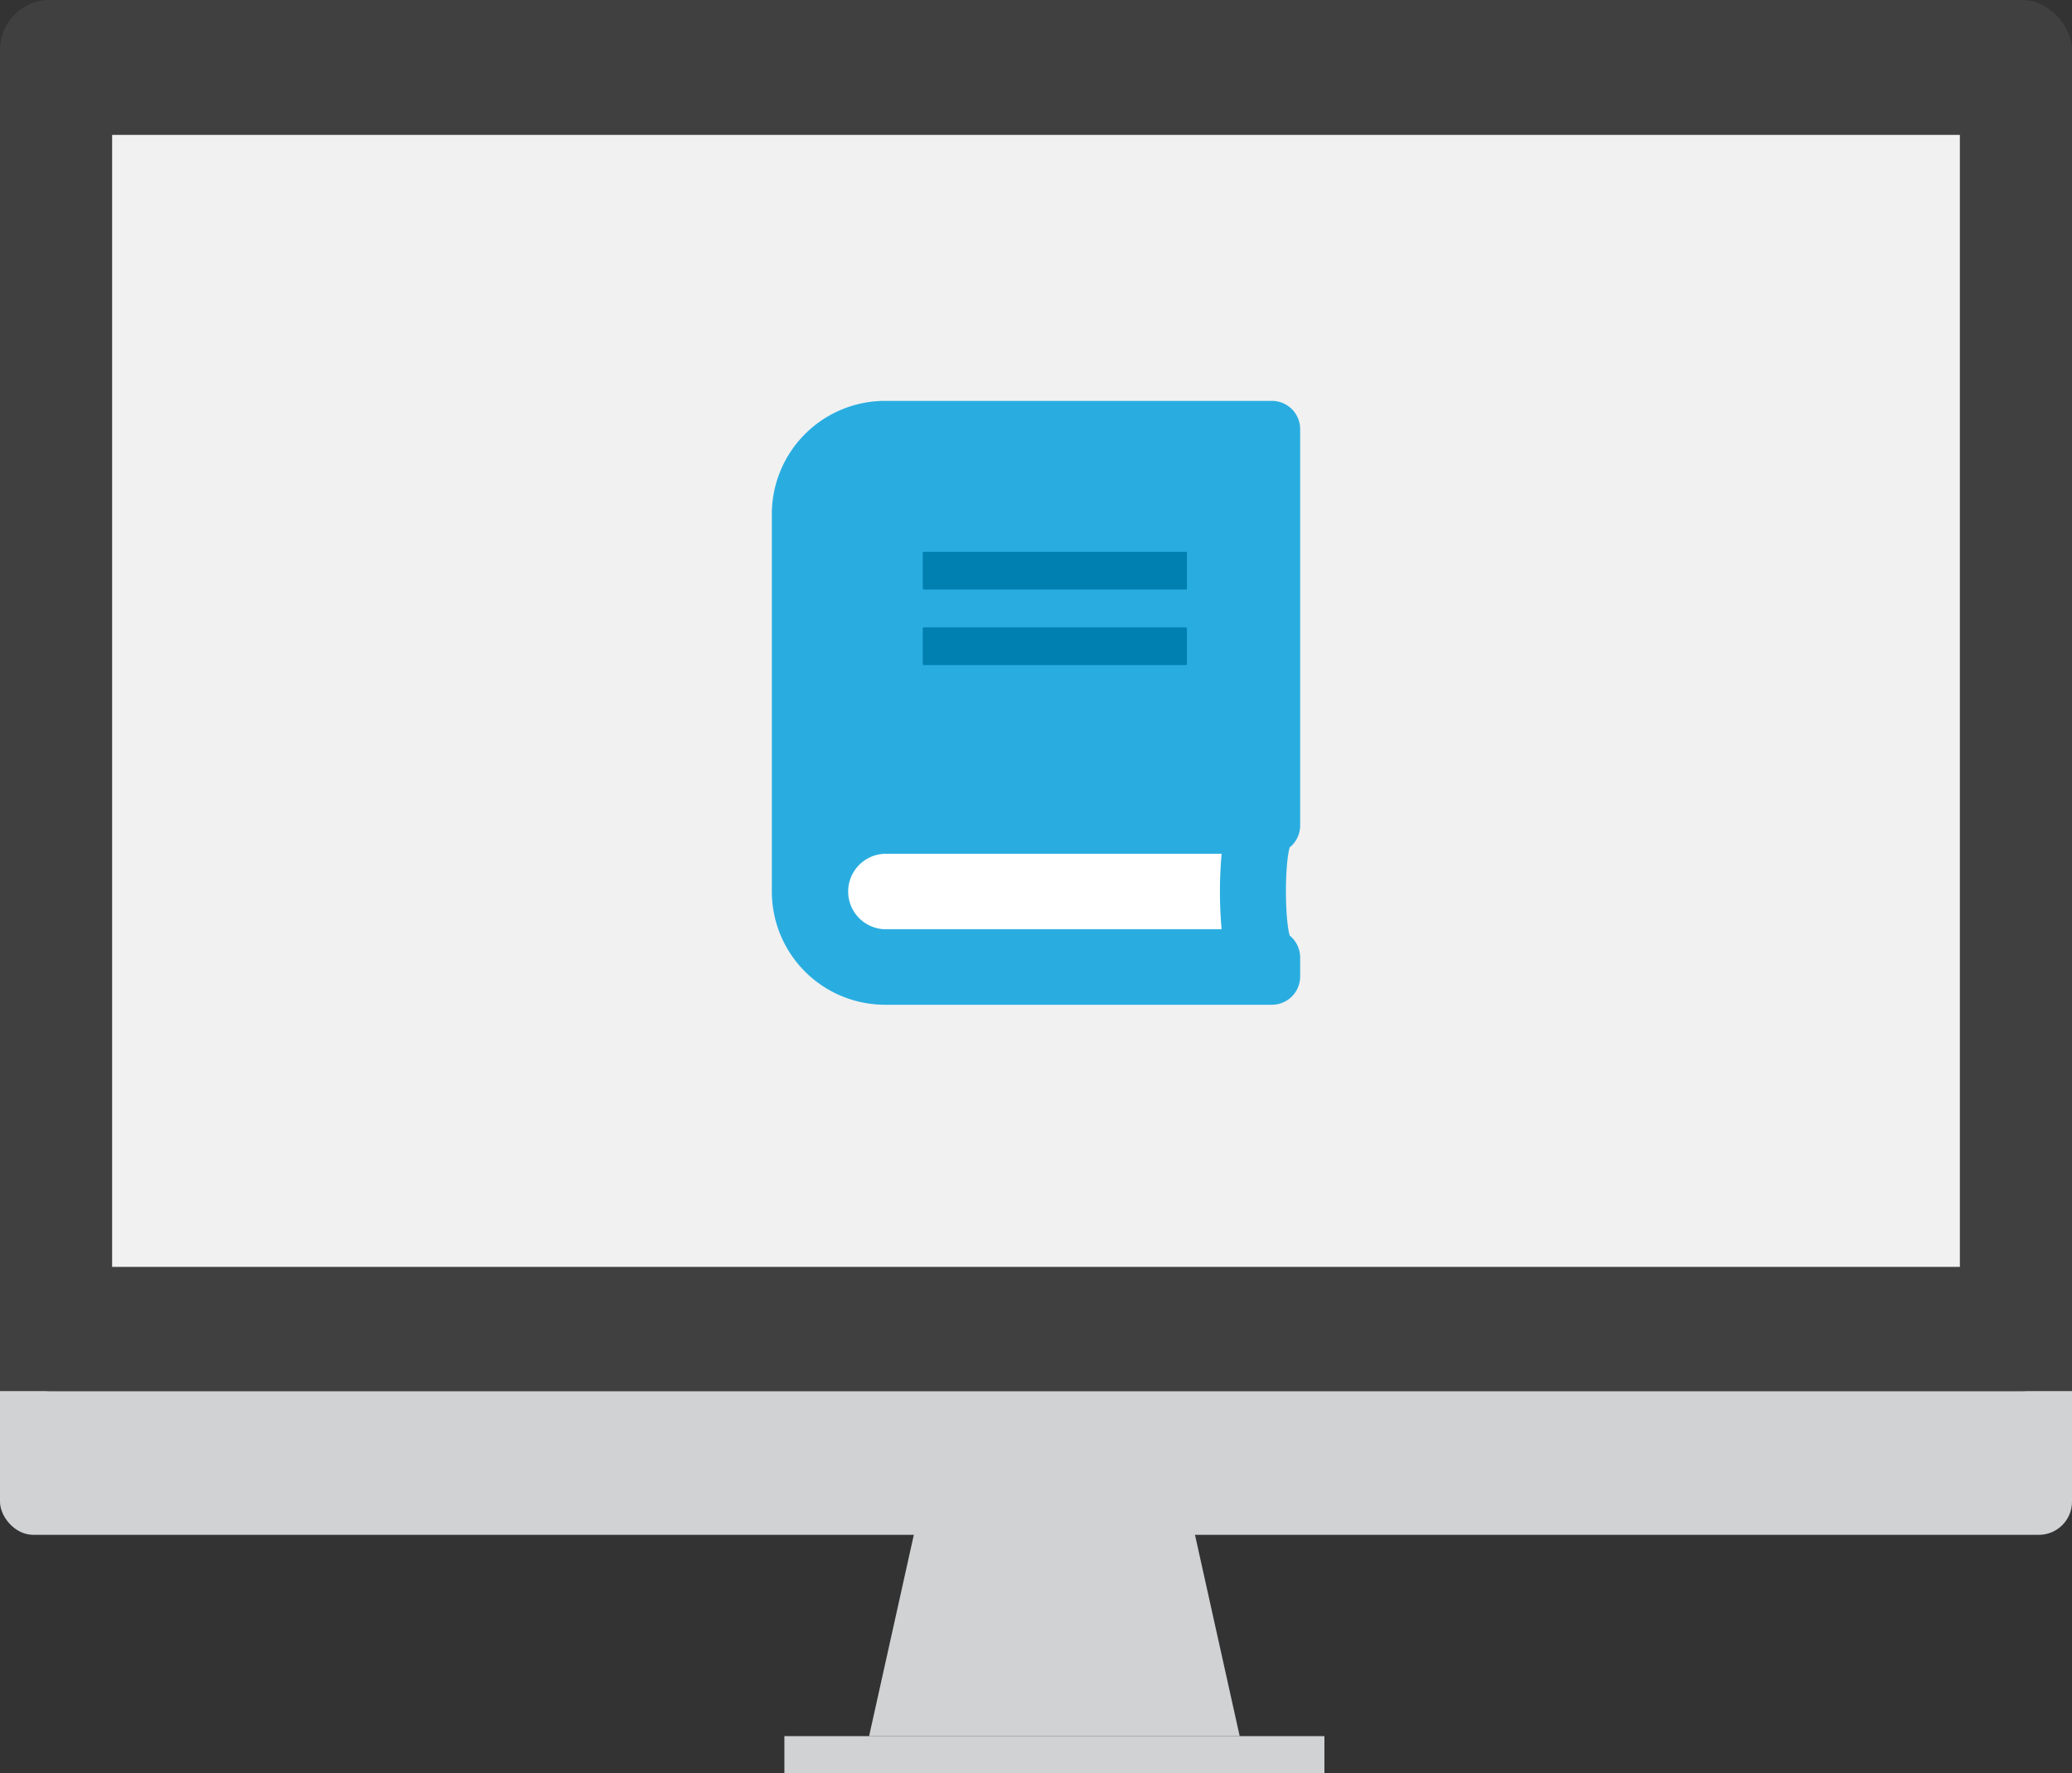
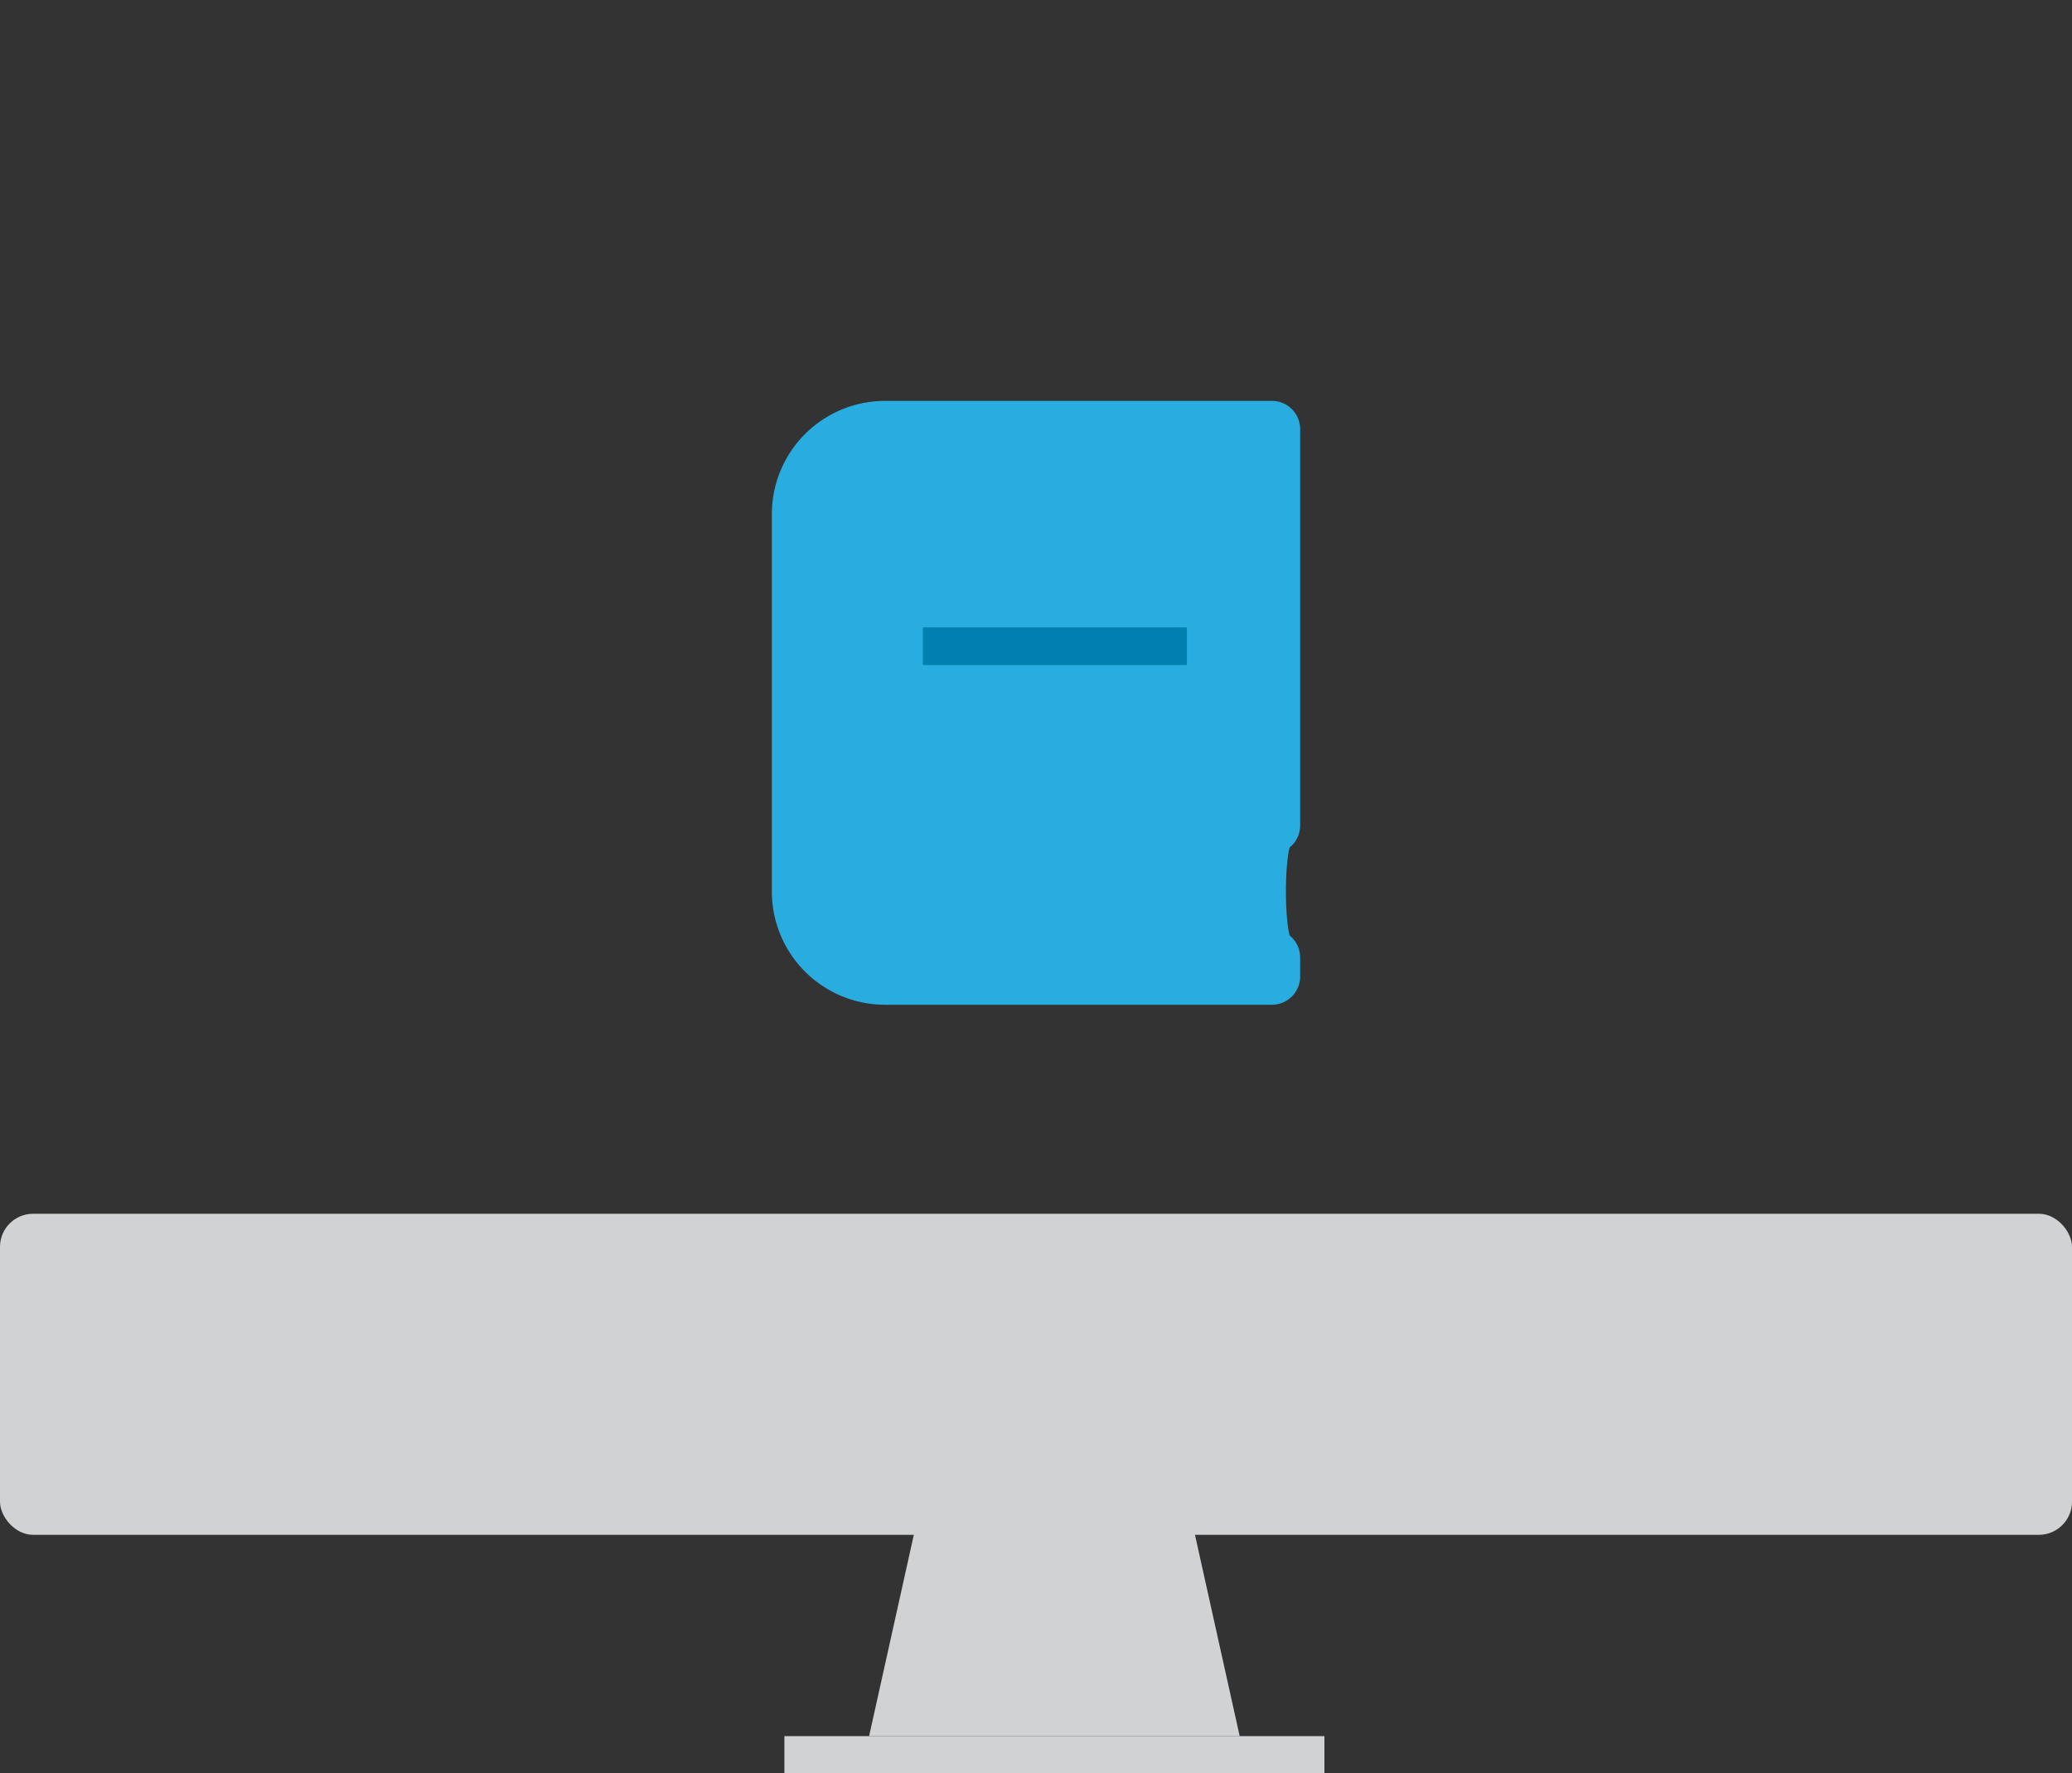
<svg xmlns="http://www.w3.org/2000/svg" width="625.771" height="535.468" viewBox="0 0 625.771 535.468">
  <rect x="0" y="0" width="625.771" height="535.468" fill="#333333" stroke="none" />
  <defs>
    <style>.a{fill:#d0d2d3;}.b{fill:#404041;}.c{fill:#f1f1f2;}.d{fill:#29ade0;}.e{fill:#fff;}.f{fill:#007fb1;}</style>
  </defs>
  <g transform="translate(-227.114 -240.626)">
    <g transform="translate(-421.603 -1758.953)">
      <g transform="translate(648.717 1999.579)">
        <g transform="translate(0 0)">
          <rect class="a" width="625.771" height="96.958" rx="10" transform="translate(0 366.53)" />
-           <rect class="b" width="625.771" height="420.082" rx="15" transform="translate(0)" />
-           <rect class="c" width="558.048" height="341.899" transform="translate(33.861 40.734)" />
-           <rect class="b" width="625.771" height="37.449" transform="translate(0 382.632)" />
          <path class="a" d="M6840.261,8212.035h-79.95L6744.32,8284h111.928Z" transform="translate(-6481.843 -7759.714)" />
          <rect class="a" width="163.097" height="11.193" transform="translate(236.895 524.275)" />
        </g>
      </g>
    </g>
    <g transform="translate(289.678 206.449)">
      <g transform="translate(170.544 155.237)">
        <path class="d" d="M326.93,290.08c-1.5,5.484-1.5,21.114,0,26.6a8.642,8.642,0,0,1,3.172,6.662v5.7a8.536,8.536,0,0,1-8.551,8.551H204.735A34.2,34.2,0,0,1,170.544,303.4V189.428a34.2,34.2,0,0,1,34.191-34.191H321.551a8.53,8.53,0,0,1,8.551,8.544V283.45A8.516,8.516,0,0,1,326.93,290.08Z" transform="translate(-170.544 -155.237)" />
      </g>
-       <path class="e" d="M287.082,176.237H185.441a11.4,11.4,0,0,0,0,22.794H287.082A129.347,129.347,0,0,1,287.082,176.237Z" transform="translate(19.294 115.764)" />
-       <rect class="f" width="79.778" height="11.397" rx="0.328" transform="translate(216.132 200.824)" />
      <rect class="f" width="79.778" height="11.397" rx="0.328" transform="translate(216.132 223.618)" />
    </g>
  </g>
</svg>